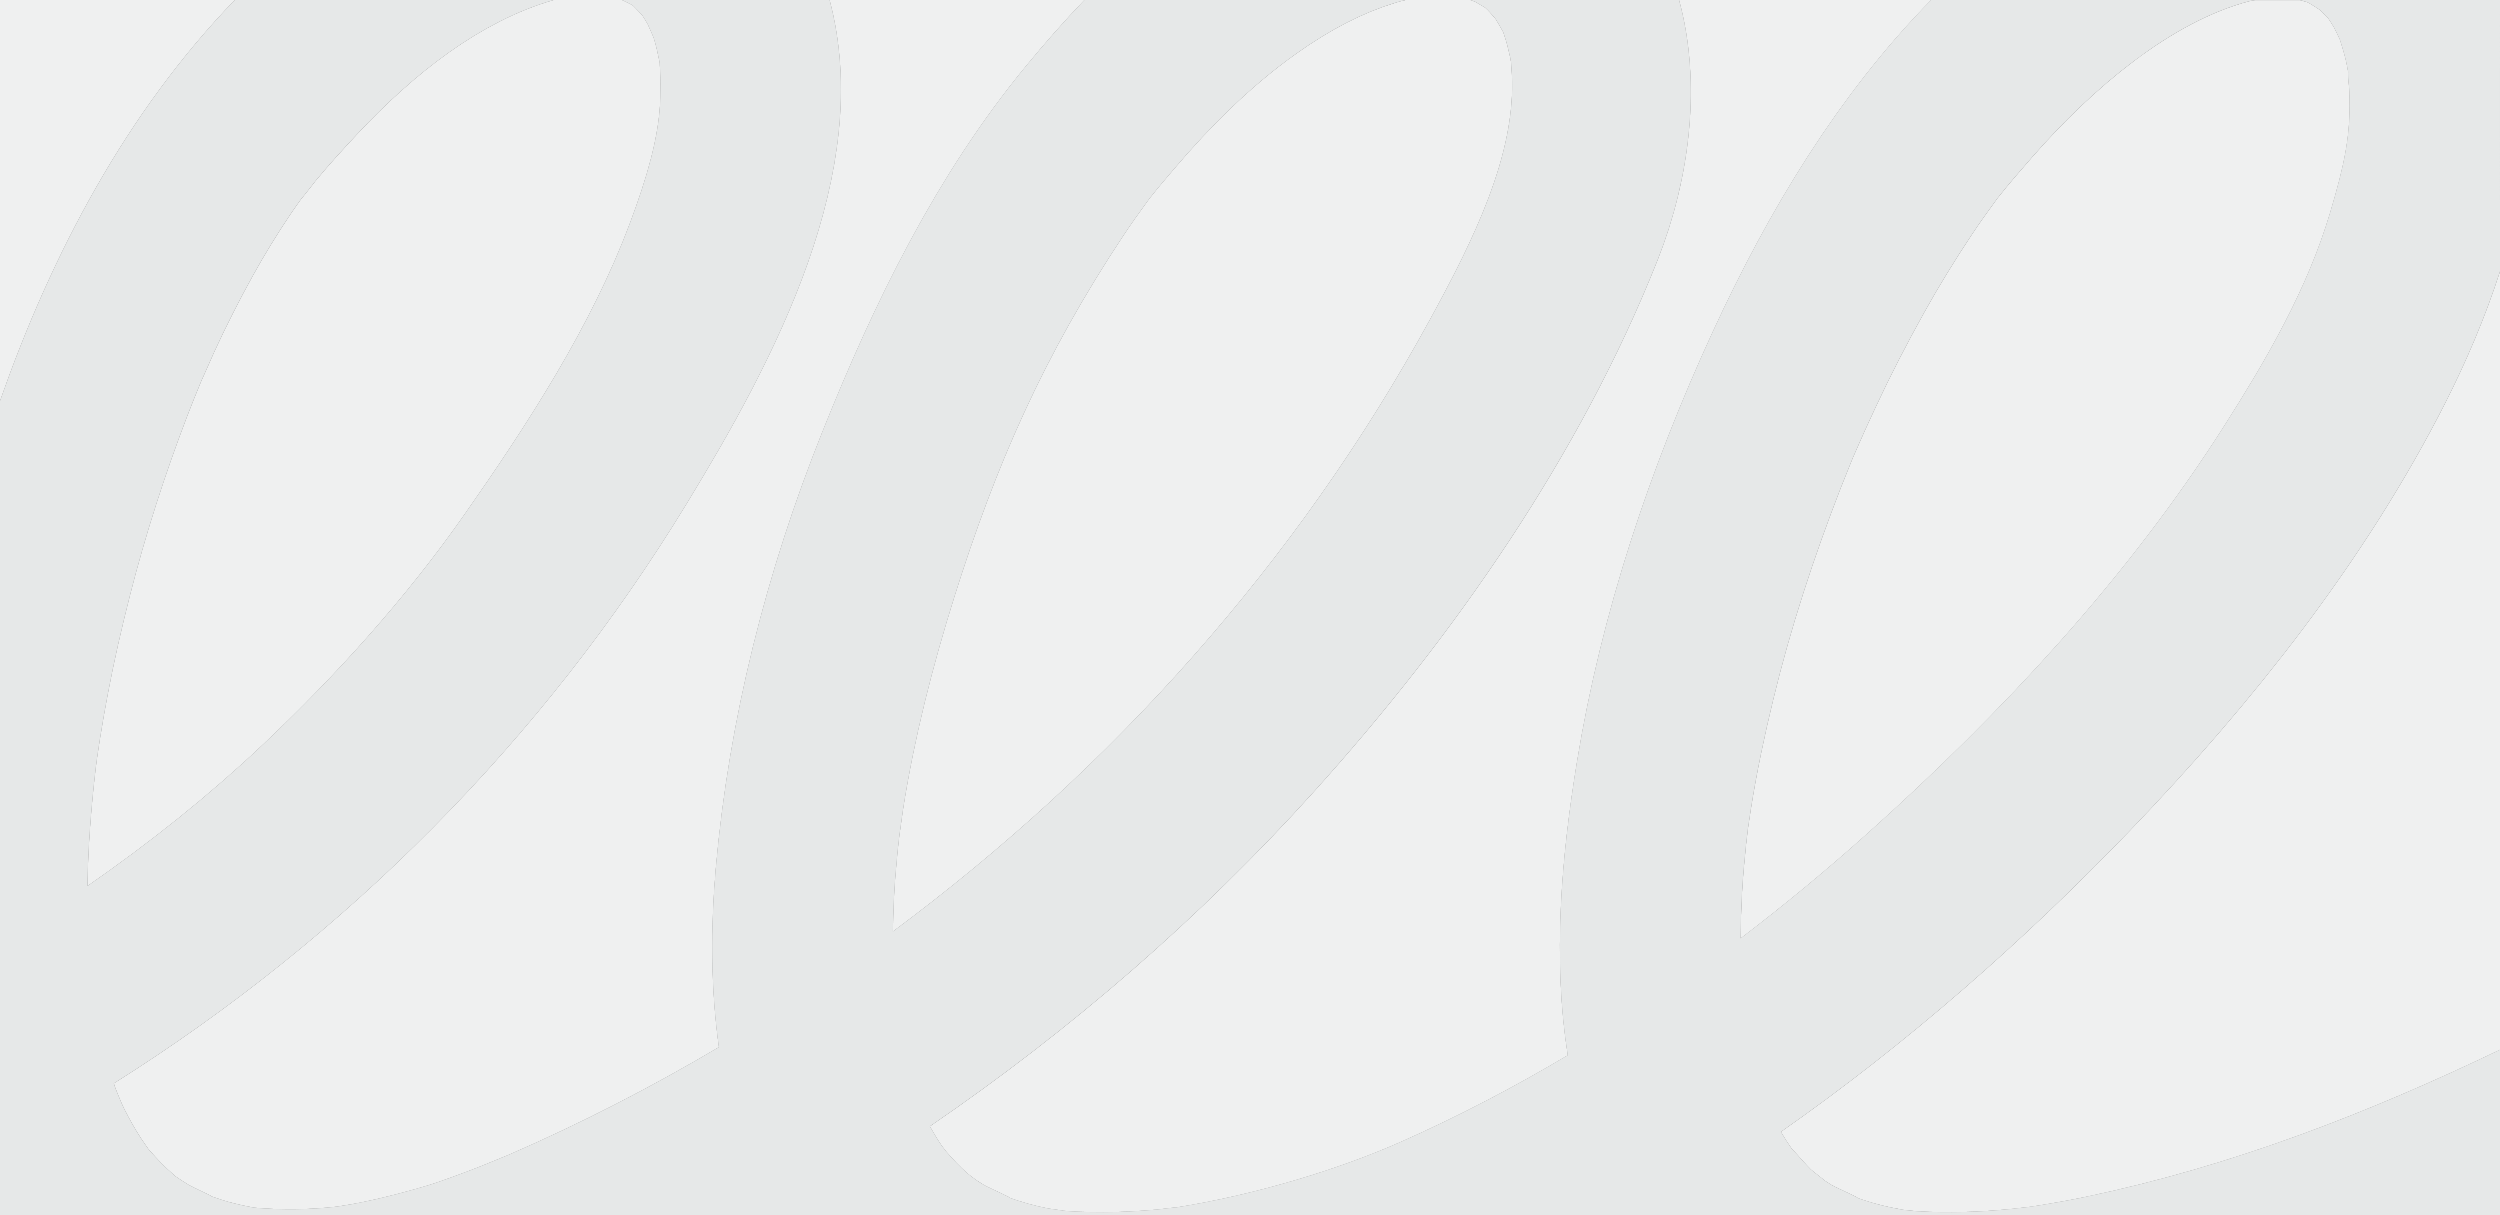
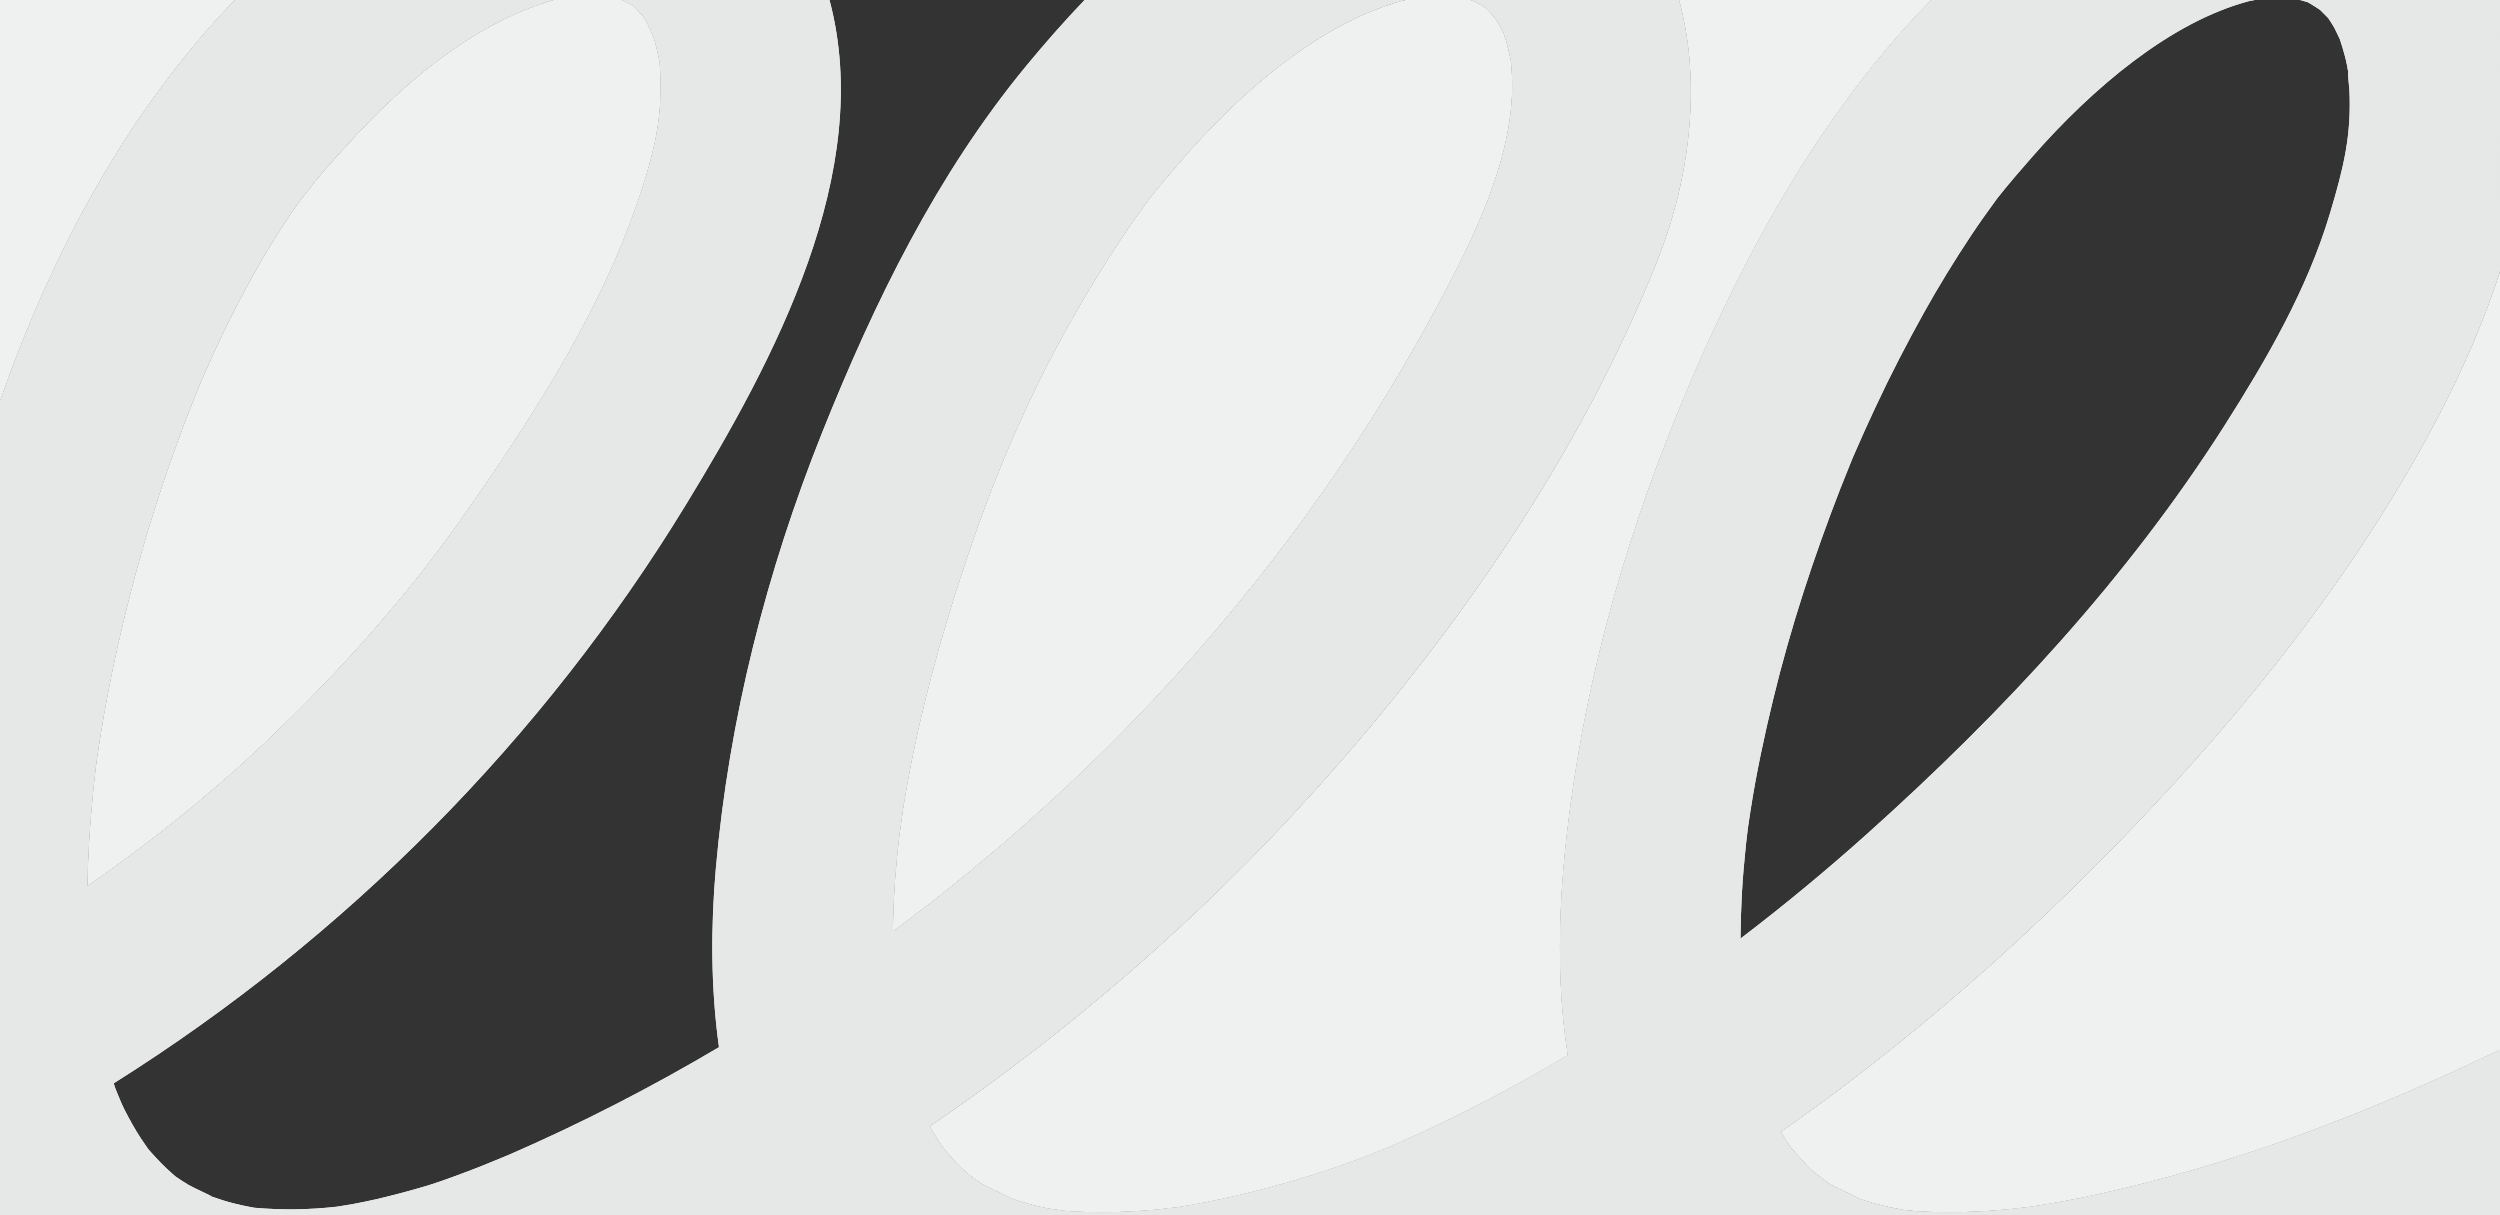
<svg xmlns="http://www.w3.org/2000/svg" version="1.1" id="Calque_2" x="0px" y="0px" viewBox="0 0 1440 700" style="enable-background:new 0 0 1440 700;" xml:space="preserve">
  <rect x="0" y="0" width="1440" height="700" fill="#333333" stroke="none" />
  <style type="text/css">
	.st0{fill:none;}
	.st1{fill:#EFF0F0;}
	.st2{fill:#E6E8E8;}
</style>
  <g>
    <path class="st0" d="M838.34-2.59c-0.44,0.01-0.99,0.01-1.8-0.02c-4.42-0.16-8.85-0.3-13.27,0.03c-1.57,0.12-2.61,0.17-3.38,0.19   c-0.49,0.11-0.94,0.21-1.56,0.34c-3.03,0.64-6.06,1.3-9.06,2.04h37.79c-1.53-0.55-3.09-1.1-3.83-1.28   C840.75-1.88,839.25-2.3,838.34-2.59z" />
    <path class="st0" d="M1313.99-1.49c-3.02,0.03-6.04,0.13-9.06,0.32c-0.91,0.24-3.75,0.75-6.08,1.17h25.94   c-1.17-0.31-2.35-0.61-3.53-0.9C1319.13-1.08,1315.24-1.5,1313.99-1.49z" />
    <path class="st0" d="M357.36-0.77c-2.15-0.71-4.31-1.37-6.53-1.84c-1.11-0.24-1.87-0.42-2.49-0.59c-0.05,0-0.07,0-0.11,0   c-4.38-0.2-8.78-0.39-13.17-0.1c-1.78,0.12-2.96,0.17-3.72,0.17c-0.37,0.08-0.67,0.15-1.11,0.24c-3.88,0.81-7.73,1.78-11.55,2.89   h39.69C356.77-0.76,355.83-1.24,357.36-0.77z" />
    <path class="st1" d="M803.59,1.56c-18.83,5.8-37.09,15.17-57.05,29.34c-26.24,18.62-49.58,41.95-70.38,66.42   c-4.74,5.57-9.5,11.13-14.03,16.88c-0.32,0.43-0.7,0.96-1.17,1.6c-4.74,6.46-9.38,12.99-13.82,19.67   c-46.16,69.51-73.8,132.91-97.46,208.23c-12.6,40.12-23.09,81.05-29.61,122.64c-0.25,1.58-2.01,14.77-1.96,13.77   c-0.42,3.59-0.86,7.19-1.21,10.79c-0.9,9.33-1.69,18.68-2.11,28.05c-0.27,5.89-0.42,11.8-0.52,17.71   c125.24-92.95,232.69-212.04,309.55-352.74c24.77-45.36,49.6-94.96,47.06-141.23c-0.09-2.36-0.3-4.72-0.5-7.07   c-0.13-0.72-0.29-1.6-0.5-2.79c-0.99-4.3-1.97-8.62-3.45-12.78c-0.24-0.69-0.43-1.23-0.59-1.73c-0.22-0.38-0.42-0.72-0.69-1.21   c-1.19-2.15-2.44-4.28-3.74-6.37c-1.25-1.42-3.51-4.12-4.43-4.97c-0.63-0.58-1.11-1.04-1.51-1.43c-1.89-1.17-3.8-2.3-5.75-3.38   c-0.72-0.25-1.68-0.6-2.65-0.95h-37.79C807.37,0.47,805.47,0.98,803.59,1.56z" />
    <path class="st1" d="M954.74,149.72c-44.6,112.45-117.35,216.85-198.07,306.36c-65.61,72.77-140.24,137.41-221.16,192.67   c2.19,3.85,4.43,7.69,6.95,11.33c0.52,0.75,1.59,2.11,2.57,3.34c3.82,4.4,7.78,8.68,12.18,12.51c1.05,0.91,3.61,2.8,4.98,3.81   c1.43,0.96,2.87,1.89,4.35,2.76c3.2,1.88,19.03,8.77,14.22,7.27c7.56,2.65,15.26,4.9,23.14,6.39c1.76,0.33,10.78,1.42,7.88,1.2   c2.85,0.26,5.69,0.49,8.54,0.61c10.13,0.41,20.29,0.45,30.41-0.12c5.35-0.3,10.7-0.6,16.03-1.12c0,0,13.12-1.64,10.34-1.12   c44.28-6.99,92.78-21.37,130.06-37.93c32.95-14.64,64.93-31.37,95.94-49.8c-8.85-55.77-3.61-114.72,5.3-169.09   c14.05-85.82,42.02-169.11,78.35-247.98C1018.5,121.89,1058.88,54.5,1112.45,0H967.08C979.97,47.11,973.71,101.89,954.74,149.72z" />
-     <path class="st1" d="M1295.64,0.62c-45.24,11.89-90.34,50.07-125.13,89.81c-6.82,7.8-13.63,15.63-20.05,23.77   c-0.31,0.44-0.69,0.96-1.16,1.6c-4.74,6.46-9.38,12.99-13.82,19.67c-9.6,14.46-18.7,29.25-27.15,44.42   c-9.92,17.82-19.3,35.95-27.93,54.43c-4.16,8.91-8.24,17.84-12.13,26.87c-0.57,1.33-0.97,2.26-1.31,3.03   c-0.31,0.77-0.68,1.7-1.21,3c-1.9,4.67-3.79,9.34-5.62,14.03c-15.4,39.61-28.71,80.13-38.74,121.45   c-5.11,21.05-9.64,42.27-13,63.68c-0.56,3.56-1.08,7.12-1.6,10.69c-0.18,1.79-0.99,8.37-1.07,9.14   c-0.98,9.37-1.85,18.76-2.36,28.16c-0.47,8.74-0.75,17.51-0.82,26.27c25.21-19.2,49.62-39.42,73.16-60.51   c78.24-70.13,149.79-147.22,205.38-234.56c24.44-38.4,47.98-78.97,61.06-122.83c8.01-26.87,12.31-44.86,11.13-70.79   c-0.04-0.88-1.63-15.46-0.3-8.38c-0.69-4.04-1.41-8.09-2.51-12.04c-0.82-2.96-1.69-5.91-2.66-8.83c-0.83-1.67-2.74-5.9-3.34-6.89   c-1.04-1.81-2.19-3.55-3.34-5.28c-0.09-0.11-0.15-0.17-0.24-0.29c-1.49-1.55-3-3.08-4.55-4.56c-1.49-0.92-4.78-3.17-5.97-3.78   c-0.51-0.26-0.88-0.46-1.26-0.67c-0.21-0.06-0.35-0.09-0.57-0.16c-1.24-0.37-2.48-0.72-3.73-1.05h-25.94   C1297.32,0.28,1296.02,0.52,1295.64,0.62z" />
    <path class="st1" d="M0,0v231.12C29.96,145.72,73.2,64.3,135.34,0H0z" />
    <path class="st1" d="M1226.37,478.83c-61.03,63.43-128.18,122.43-200.66,173.1c1.98,3.38,4.1,6.67,6.34,9.89   c1.14,0.92,8.82,9.89,10.93,11.82c1.78,1.63,9.02,7.03,7.94,6.41c1.3,0.87,2.61,1.72,3.96,2.51c3.31,1.94,20.05,9.2,13.58,7.04   c6.47,2.29,13.04,4.32,19.76,5.74c2.55,0.54,5.11,1.05,7.67,1.52c2,0.19,7.1,0.79,8.24,0.86c17.91,1.06,35.91,0.54,53.77-1.27   c3.16-0.32,6.32-0.68,9.48-1.05c2.32-0.33,5.66-0.79,6.54-0.93c8.91-1.45,17.8-3.01,26.63-4.86   c86.04-17.99,164.82-49.07,239.46-84.89V156.13c-8.57,26.7-19.65,52.39-31.49,75.76C1362.31,322.98,1296.96,405.46,1226.37,478.83z   " />
    <path class="st1" d="M82.46,658.09C81.72,657.11,81.89,657.34,82.46,658.09L82.46,658.09z" />
    <path class="st1" d="M205.39,77.55c-8.1,8.68-16.12,17.44-23.67,26.6c0.32-0.39-8.41,10.78-7.95,9.96   c-2.2,3.02-4.36,6.06-6.44,9.15c-7.7,11.45-14.94,23.21-21.62,35.28c-7.99,14.44-15.48,29.15-22.36,44.15   c-1.24,2.71-7.34,16.72-7.53,16.93c-2.71,6.57-5.41,13.16-7.95,19.8C94.89,273.35,83.7,307.99,74.73,343.2   c-4.76,18.69-9.09,37.49-12.67,56.44c-1.64,8.69-3.21,17.4-4.58,26.14c-0.55,3.52-1.08,7.04-1.59,10.55   c-0.31,2.27-0.7,5.21-0.8,6.02c-2.63,22.59-4.42,45.35-4.78,68.12c35.94-24.92,70.2-52.2,101.86-82.19   c42.37-40.13,81.71-83.77,115.22-131.62c36.29-51.82,73.42-108.91,95.65-168.45c9.48-25.39,16.87-49.84,17.35-71.92   c0.11-5.22,0.24-10.46-0.12-15.68c-0.16-2.24-0.21-3.61-0.2-4.44c-0.08-0.36-0.14-0.65-0.23-1.07c-0.92-4.43-1.82-8.89-3.23-13.21   c-0.5-1.53-3.14-7.07-3.4-7.84c-0.99-1.8-2.08-3.53-3.19-5.26c-1.25-1.27-3.92-4.28-4.88-5.13c-0.28-0.25-0.45-0.41-0.68-0.62   c-0.29-0.17-0.54-0.3-0.9-0.51c-1.04-0.61-3.48-1.73-5.18-2.53h-39.69C276.4,12.26,238.23,42.38,205.39,77.55z" />
-     <path class="st1" d="M395.33,290.29C312.35,426.37,199.04,540,65.49,624.01c0.34,0.99,0.64,1.98,0.99,2.97   c0.63,1.72,2.82,6.84,3.6,8.74c0.54,1.14,1.04,2.3,1.62,3.42c2.94,5.71,6.02,11.36,9.56,16.72c1.31,1.98,2.67,3.94,4.04,5.88   c0.35,0.44,0.68,0.83,0.94,1.12c4.08,4.6,8.31,9.09,12.96,13.13c0.74,0.64,1.33,1.17,1.83,1.61c2.47,1.69,4.95,3.38,7.53,4.89   c2.86,1.68,14.55,6.89,13.16,6.66c4.39,1.56,8.81,3.01,13.34,4.09c3.38,0.81,6.76,1.62,10.19,2.21c0.52,0.09,0.9,0.16,1.3,0.23   c15.82,1.41,31.75,1.17,47.53-0.62c2.1-0.37,7.46-1.19,8.43-1.37c4.72-0.9,9.45-1.81,14.13-2.9c10.04-2.33,19.97-5,29.84-7.94   c4.75-1.47,9.45-3.15,14.12-4.85c5.3-1.92,10.57-3.91,15.82-5.97c3.28-1.29,14.28-5.88,16.8-6.88   c41.54-18.08,81.95-38.86,120.93-61.95c-4.83-34.43-4.74-69.74-1.82-102.89c7.59-86.29,29.15-171.01,61.33-251.35   c29.99-74.89,65.84-148.34,117.42-210.94C601.63,25.21,612.85,12.4,624.72,0H477.79C504.15,98.93,445.54,207.97,395.33,290.29z" />
    <path class="st2" d="M1440,700v-95.29c-74.63,35.82-153.42,66.9-239.46,84.89c-8.84,1.85-17.72,3.42-26.63,4.86   c-0.89,0.14-4.22,0.6-6.54,0.93c-3.16,0.37-6.32,0.73-9.48,1.05c-17.86,1.81-35.86,2.33-53.77,1.27c-1.14-0.06-6.24-0.66-8.24-0.86   c-2.56-0.47-5.12-0.98-7.67-1.52c-6.72-1.42-13.29-3.45-19.76-5.74c6.47,2.16-10.27-5.09-13.58-7.04   c-1.34-0.79-2.66-1.64-3.96-2.51c1.08,0.61-6.17-4.79-7.94-6.41c-2.1-1.93-9.79-10.9-10.93-11.82c-2.23-3.22-4.35-6.51-6.34-9.89   c72.48-50.67,139.62-109.67,200.66-173.1c70.59-73.36,135.94-155.84,182.14-246.94c11.85-23.36,22.93-49.06,31.49-75.76V0h-115.2   c1.25,0.33,2.49,0.68,3.73,1.05c0.23,0.07,0.36,0.1,0.57,0.16c0.38,0.21,0.75,0.41,1.26,0.67c1.19,0.61,4.48,2.86,5.97,3.78   c1.55,1.48,3.06,3.01,4.55,4.56c0.09,0.11,0.16,0.18,0.24,0.29c1.16,1.73,2.3,3.47,3.34,5.28c0.6,0.99,2.51,5.23,3.34,6.89   c0.97,2.92,1.84,5.87,2.66,8.83c1.1,3.95,1.81,8,2.51,12.04c-1.33-7.08,0.27,7.5,0.3,8.38c1.18,25.93-3.12,43.92-11.13,70.79   c-13.08,43.87-36.62,84.44-61.06,122.83c-55.59,87.33-127.14,164.43-205.38,234.56c-23.54,21.09-47.95,41.31-73.16,60.51   c0.07-8.76,0.35-17.53,0.82-26.27c0.51-9.41,1.39-18.79,2.36-28.16c0.08-0.77,0.89-7.35,1.07-9.14c0.52-3.56,1.04-7.13,1.6-10.69   c3.36-21.41,7.89-42.63,13-63.68c10.03-41.32,23.33-81.83,38.74-121.45c1.82-4.69,3.72-9.36,5.62-14.03c0.53-1.3,0.9-2.22,1.21-3   c0.34-0.77,0.74-1.7,1.31-3.03c3.89-9.03,7.97-17.97,12.13-26.87c8.63-18.49,18.01-36.62,27.93-54.43   c8.45-15.16,17.54-29.96,27.15-44.42c4.43-6.68,9.08-13.2,13.82-19.67c0.47-0.64,0.85-1.16,1.16-1.6   c6.42-8.14,13.22-15.97,20.05-23.77c34.78-39.74,79.89-77.92,125.13-89.81c0.37-0.1,1.68-0.34,3.21-0.62h-186.4   c-53.58,54.5-93.95,121.89-125.7,190.81c-36.33,78.87-64.29,162.17-78.35,247.98c-8.91,54.37-14.15,113.32-5.3,169.09   c-31,18.42-62.98,35.16-95.94,49.8c-37.28,16.56-85.79,30.94-130.06,37.93c2.78-0.52-10.35,1.12-10.34,1.12   c-5.33,0.52-10.68,0.82-16.03,1.12c-10.13,0.57-20.28,0.52-30.41,0.12c-2.85-0.12-5.7-0.35-8.54-0.61c2.89,0.22-6.12-0.87-7.88-1.2   c-7.88-1.49-15.58-3.74-23.14-6.39c4.81,1.51-11.02-5.38-14.22-7.27c-1.48-0.87-2.92-1.81-4.35-2.76c-1.37-1.01-3.93-2.9-4.98-3.81   c-4.4-3.83-8.35-8.11-12.18-12.51c-0.98-1.23-2.05-2.59-2.57-3.34c-2.52-3.64-4.76-7.48-6.95-11.33   c80.92-55.27,155.55-119.9,221.16-192.67c80.71-89.51,153.47-193.92,198.07-306.36C973.71,101.89,979.97,47.11,967.08,0H847.07   c0.97,0.35,1.93,0.7,2.65,0.95c1.95,1.08,3.86,2.21,5.75,3.38c0.39,0.39,0.88,0.85,1.51,1.43c0.92,0.84,3.19,3.54,4.43,4.97   c1.3,2.09,2.55,4.22,3.74,6.37c0.27,0.49,0.47,0.83,0.69,1.21c0.17,0.5,0.35,1.05,0.59,1.73c1.48,4.16,2.46,8.49,3.45,12.78   c0.21,1.19,0.37,2.07,0.5,2.79c0.2,2.35,0.41,4.71,0.5,7.07c2.54,46.27-22.29,95.87-47.06,141.23   c-76.86,140.7-184.31,259.79-309.55,352.74c0.09-5.91,0.25-11.82,0.52-17.71c0.42-9.37,1.22-18.72,2.11-28.05   c0.35-3.6,0.78-7.2,1.21-10.79c-0.05,0.99,1.71-12.19,1.96-13.77c6.52-41.58,17.01-82.51,29.61-122.64   c23.66-75.32,51.3-138.72,97.46-208.23c4.43-6.67,9.08-13.2,13.82-19.67c0.47-0.64,0.85-1.16,1.17-1.6   c4.53-5.74,9.29-11.3,14.03-16.88c20.8-24.47,44.14-47.8,70.38-66.42c19.96-14.17,38.22-23.54,57.05-29.34   c1.88-0.58,3.78-1.08,5.69-1.56H624.72c-11.87,12.4-23.09,25.21-33.65,38.02c-51.59,62.59-87.44,136.05-117.42,210.94   c-32.17,80.35-53.73,165.06-61.33,251.35c-2.91,33.15-3,68.46,1.82,102.89c-38.98,23.09-79.38,43.87-120.93,61.95   c-2.52,1.01-13.52,5.6-16.8,6.88c-5.24,2.06-10.52,4.04-15.82,5.97c-4.67,1.7-9.37,3.38-14.12,4.85   c-9.88,2.94-19.81,5.6-29.84,7.94c-4.68,1.09-9.41,1.99-14.13,2.9c-0.96,0.18-6.32,1-8.43,1.37c-15.78,1.79-31.71,2.03-47.53,0.62   c-0.4-0.07-0.77-0.14-1.3-0.23c-3.43-0.59-6.81-1.4-10.19-2.21c-4.53-1.09-8.96-2.54-13.34-4.09c1.39,0.23-10.3-4.98-13.16-6.66   c-2.58-1.52-5.06-3.21-7.53-4.89c-0.5-0.45-1.09-0.97-1.83-1.61c-4.65-4.03-8.88-8.53-12.96-13.13c-0.26-0.29-0.59-0.69-0.94-1.12   c-1.37-1.94-2.73-3.89-4.04-5.88c-3.54-5.36-6.62-11.01-9.56-16.72c-0.58-1.12-1.08-2.28-1.62-3.42c-0.77-1.9-2.97-7.02-3.6-8.74   c-0.36-0.98-0.65-1.98-0.99-2.97C199.04,540,312.35,426.37,395.33,290.29C445.54,207.97,504.15,98.93,477.79,0H358.37   c1.7,0.8,4.14,1.92,5.18,2.53c0.36,0.21,0.6,0.35,0.9,0.51c0.23,0.21,0.41,0.38,0.68,0.62c0.96,0.85,3.63,3.86,4.88,5.13   c1.11,1.73,2.2,3.46,3.19,5.26c0.27,0.78,2.9,6.31,3.4,7.84c1.41,4.31,2.32,8.77,3.23,13.21c0.09,0.42,0.15,0.71,0.23,1.07   c0,0.83,0.05,2.19,0.2,4.44c0.36,5.22,0.23,10.46,0.12,15.68c-0.48,22.08-7.87,46.54-17.35,71.92   c-22.23,59.54-59.36,116.63-95.65,168.45c-33.51,47.85-72.85,91.49-115.22,131.62c-31.66,29.99-65.92,57.27-101.86,82.19   c0.36-22.77,2.15-45.54,4.78-68.12c0.1-0.81,0.49-3.74,0.8-6.02c0.51-3.52,1.04-7.04,1.59-10.55c1.37-8.74,2.94-17.45,4.58-26.14   c3.58-18.95,7.91-37.76,12.67-56.44c8.97-35.21,20.16-69.85,33.13-103.79c2.54-6.64,5.24-13.23,7.95-19.8   c0.19-0.2,6.29-14.22,7.53-16.93c6.88-15,14.37-29.71,22.36-44.15c6.68-12.07,13.92-23.83,21.62-35.28   c2.08-3.09,4.25-6.13,6.44-9.15c-0.46,0.83,8.27-10.35,7.95-9.96c7.55-9.16,15.57-17.92,23.67-26.6   C238.23,42.38,276.4,12.26,318.69,0H135.34C73.2,64.3,29.96,145.72,0,231.12V700H1440z M82.46,658.09   C81.89,657.34,81.72,657.11,82.46,658.09L82.46,658.09z" />
  </g>
  <path class="st0" d="M838.34-2.59c-0.44,0.01-0.99,0.01-1.8-0.02c-4.42-0.16-8.85-0.3-13.27,0.03c-1.57,0.12-2.61,0.17-3.38,0.19  c-0.49,0.11-0.94,0.21-1.56,0.34c-3.03,0.64-6.06,1.3-9.06,2.04h37.79c-1.53-0.55-3.09-1.1-3.83-1.28  C840.75-1.88,839.25-2.3,838.34-2.59z" />
  <path class="st0" d="M1313.99-1.49c-3.02,0.03-6.04,0.13-9.06,0.32c-0.91,0.24-3.75,0.75-6.08,1.17h25.94  c-1.17-0.31-2.35-0.61-3.53-0.9C1319.13-1.08,1315.24-1.5,1313.99-1.49z" />
  <path class="st0" d="M357.36-0.77c-2.15-0.71-4.31-1.37-6.53-1.84c-1.11-0.24-1.87-0.42-2.49-0.59c-0.05,0-0.07,0-0.11,0  c-4.38-0.2-8.78-0.39-13.17-0.1c-1.78,0.12-2.96,0.17-3.72,0.17c-0.37,0.08-0.67,0.15-1.11,0.24c-3.88,0.81-7.73,1.78-11.55,2.89  h39.69C356.77-0.76,355.83-1.24,357.36-0.77z" />
-   <path class="st1" d="M82.46,658.09C81.72,657.11,81.89,657.34,82.46,658.09L82.46,658.09z" />
  <path class="st2" d="M1440,700v-95.29c-74.63,35.82-153.42,66.9-239.46,84.89c-8.84,1.85-17.72,3.42-26.63,4.86  c-0.89,0.14-4.22,0.6-6.54,0.93c-3.16,0.37-6.32,0.73-9.48,1.05c-17.86,1.81-35.86,2.33-53.77,1.27c-1.14-0.06-6.24-0.66-8.24-0.86  c-2.56-0.47-5.12-0.98-7.67-1.52c-6.72-1.42-13.29-3.45-19.76-5.74c6.47,2.16-10.27-5.09-13.58-7.04c-1.34-0.79-2.66-1.64-3.96-2.51  c1.08,0.61-6.17-4.79-7.94-6.41c-2.1-1.93-9.79-10.9-10.93-11.82c-2.23-3.22-4.35-6.51-6.34-9.89  c72.48-50.67,139.62-109.67,200.66-173.1c70.59-73.36,135.94-155.84,182.14-246.94c11.85-23.36,22.93-49.06,31.49-75.76V0h-115.2  c1.25,0.33,2.49,0.68,3.73,1.05c0.23,0.07,0.36,0.1,0.57,0.16c0.38,0.21,0.75,0.41,1.26,0.67c1.19,0.61,4.48,2.86,5.97,3.78  c1.55,1.48,3.06,3.01,4.55,4.56c0.09,0.11,0.16,0.18,0.24,0.29c1.16,1.73,2.3,3.47,3.34,5.28c0.6,0.99,2.51,5.23,3.34,6.89  c0.97,2.92,1.84,5.87,2.66,8.83c1.1,3.95,1.81,8,2.51,12.04c-1.33-7.08,0.27,7.5,0.3,8.38c1.18,25.93-3.12,43.92-11.13,70.79  c-13.08,43.87-36.62,84.44-61.06,122.83c-55.59,87.33-127.14,164.43-205.38,234.56c-23.54,21.09-47.95,41.31-73.16,60.51  c0.07-8.76,0.35-17.53,0.82-26.27c0.51-9.41,1.39-18.79,2.36-28.16c0.08-0.77,0.89-7.35,1.07-9.14c0.52-3.56,1.04-7.13,1.6-10.69  c3.36-21.41,7.89-42.63,13-63.68c10.03-41.32,23.33-81.83,38.74-121.45c1.82-4.69,3.72-9.36,5.62-14.03c0.53-1.3,0.9-2.22,1.21-3  c0.34-0.77,0.74-1.7,1.31-3.03c3.89-9.03,7.97-17.97,12.13-26.87c8.63-18.49,18.01-36.62,27.93-54.43  c8.45-15.16,17.54-29.96,27.15-44.42c4.43-6.68,9.08-13.2,13.82-19.67c0.47-0.64,0.85-1.16,1.16-1.6  c6.42-8.14,13.22-15.97,20.05-23.77c34.78-39.74,79.89-77.92,125.13-89.81c0.37-0.1,1.68-0.34,3.21-0.62h-186.4  c-53.58,54.5-93.95,121.89-125.7,190.81c-36.33,78.87-64.29,162.17-78.35,247.98c-8.91,54.37-14.15,113.32-5.3,169.09  c-31,18.42-62.98,35.16-95.94,49.8c-37.28,16.56-85.79,30.94-130.06,37.93c2.78-0.52-10.35,1.12-10.34,1.12  c-5.33,0.52-10.68,0.82-16.03,1.12c-10.13,0.57-20.28,0.52-30.41,0.12c-2.85-0.12-5.7-0.35-8.54-0.61c2.89,0.22-6.12-0.87-7.88-1.2  c-7.88-1.49-15.58-3.74-23.14-6.39c4.81,1.51-11.02-5.38-14.22-7.27c-1.48-0.87-2.92-1.81-4.35-2.76c-1.37-1.01-3.93-2.9-4.98-3.81  c-4.4-3.83-8.35-8.11-12.18-12.51c-0.98-1.23-2.05-2.59-2.57-3.34c-2.52-3.64-4.76-7.48-6.95-11.33  c80.92-55.27,155.55-119.9,221.16-192.67c80.71-89.51,153.47-193.92,198.07-306.36C973.71,101.89,979.97,47.11,967.08,0H847.07  c0.97,0.35,1.93,0.7,2.65,0.95c1.95,1.08,3.86,2.21,5.75,3.38c0.39,0.39,0.88,0.85,1.51,1.43c0.92,0.84,3.19,3.54,4.43,4.97  c1.3,2.09,2.55,4.22,3.74,6.37c0.27,0.49,0.47,0.83,0.69,1.21c0.17,0.5,0.35,1.05,0.59,1.73c1.48,4.16,2.46,8.49,3.45,12.78  c0.21,1.19,0.37,2.07,0.5,2.79c0.2,2.35,0.41,4.71,0.5,7.07c2.54,46.27-22.29,95.87-47.06,141.23  c-76.86,140.7-184.31,259.79-309.55,352.74c0.09-5.91,0.25-11.82,0.52-17.71c0.42-9.37,1.22-18.72,2.11-28.05  c0.35-3.6,0.78-7.2,1.21-10.79c-0.05,0.99,1.71-12.19,1.96-13.77c6.52-41.58,17.01-82.51,29.61-122.64  c23.66-75.32,51.3-138.72,97.46-208.23c4.43-6.67,9.08-13.2,13.82-19.67c0.47-0.64,0.85-1.16,1.17-1.6  c4.53-5.74,9.29-11.3,14.03-16.88c20.8-24.47,44.14-47.8,70.38-66.42c19.96-14.17,38.22-23.54,57.05-29.34  c1.88-0.58,3.78-1.08,5.69-1.56H624.72c-11.87,12.4-23.09,25.21-33.65,38.02c-51.59,62.59-87.44,136.05-117.42,210.94  c-32.17,80.35-53.73,165.06-61.33,251.35c-2.91,33.15-3,68.46,1.82,102.89c-38.98,23.09-79.38,43.87-120.93,61.95  c-2.52,1.01-13.52,5.6-16.8,6.88c-5.24,2.06-10.52,4.04-15.82,5.97c-4.67,1.7-9.37,3.38-14.12,4.85c-9.88,2.94-19.81,5.6-29.84,7.94  c-4.68,1.09-9.41,1.99-14.13,2.9c-0.96,0.18-6.32,1-8.43,1.37c-15.78,1.79-31.71,2.03-47.53,0.62c-0.4-0.07-0.77-0.14-1.3-0.23  c-3.43-0.59-6.81-1.4-10.19-2.21c-4.53-1.09-8.96-2.54-13.34-4.09c1.39,0.23-10.3-4.98-13.16-6.66c-2.58-1.52-5.06-3.21-7.53-4.89  c-0.5-0.45-1.09-0.97-1.83-1.61c-4.65-4.03-8.88-8.53-12.96-13.13c-0.26-0.29-0.59-0.69-0.94-1.12c-1.37-1.94-2.73-3.89-4.04-5.88  c-3.54-5.36-6.62-11.01-9.56-16.72c-0.58-1.12-1.08-2.28-1.62-3.42c-0.77-1.9-2.97-7.02-3.6-8.74c-0.36-0.98-0.65-1.98-0.99-2.97  C199.04,540,312.35,426.37,395.33,290.29C445.54,207.97,504.15,98.93,477.79,0H358.37c1.7,0.8,4.14,1.92,5.18,2.53  c0.36,0.21,0.6,0.35,0.9,0.51c0.23,0.21,0.41,0.38,0.68,0.62c0.96,0.85,3.63,3.86,4.88,5.13c1.11,1.73,2.2,3.46,3.19,5.26  c0.27,0.78,2.9,6.31,3.4,7.84c1.41,4.31,2.32,8.77,3.23,13.21c0.09,0.42,0.15,0.71,0.23,1.07c0,0.83,0.05,2.19,0.2,4.44  c0.36,5.22,0.23,10.46,0.12,15.68c-0.48,22.08-7.87,46.54-17.35,71.92c-22.23,59.54-59.36,116.63-95.65,168.45  c-33.51,47.85-72.85,91.49-115.22,131.62c-31.66,29.99-65.92,57.27-101.86,82.19c0.36-22.77,2.15-45.54,4.78-68.12  c0.1-0.81,0.49-3.74,0.8-6.02c0.51-3.52,1.04-7.04,1.59-10.55c1.37-8.74,2.94-17.45,4.58-26.14c3.58-18.95,7.91-37.76,12.67-56.44  c8.97-35.21,20.16-69.85,33.13-103.79c2.54-6.64,5.24-13.23,7.95-19.8c0.19-0.2,6.29-14.22,7.53-16.93  c6.88-15,14.37-29.71,22.36-44.15c6.68-12.07,13.92-23.83,21.62-35.28c2.08-3.09,4.25-6.13,6.44-9.15  c-0.46,0.83,8.27-10.35,7.95-9.96c7.55-9.16,15.57-17.92,23.67-26.6C238.23,42.38,276.4,12.26,318.69,0H135.34  C73.2,64.3,29.96,145.72,0,231.12V700H1440z M82.46,658.09C81.89,657.34,81.72,657.11,82.46,658.09L82.46,658.09z" />
</svg>